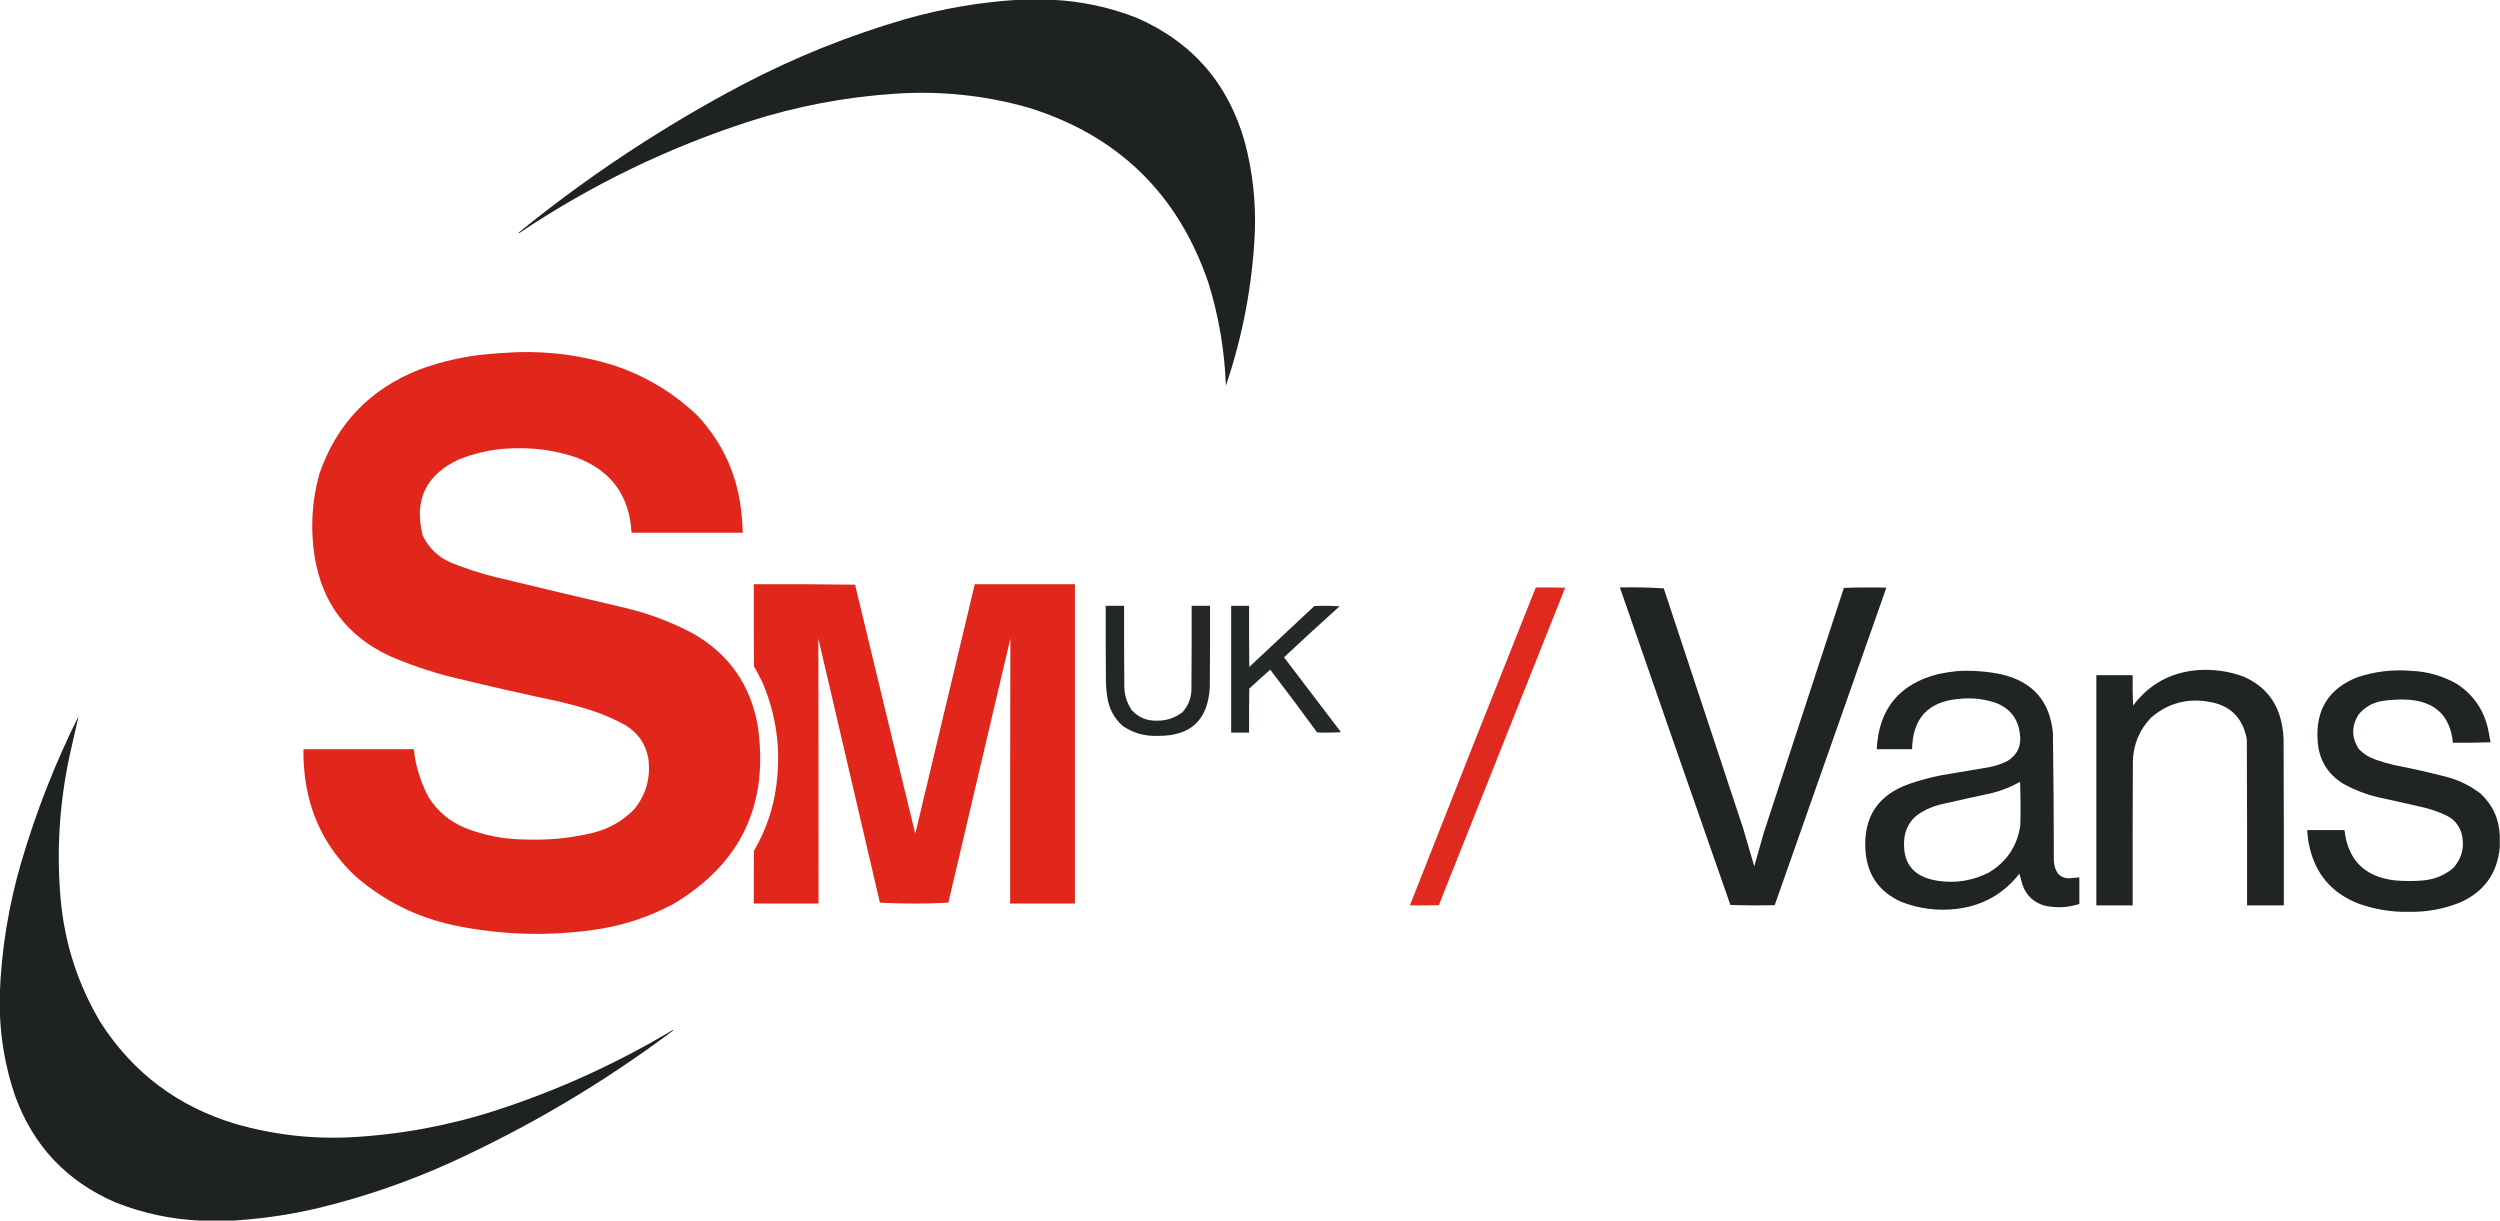
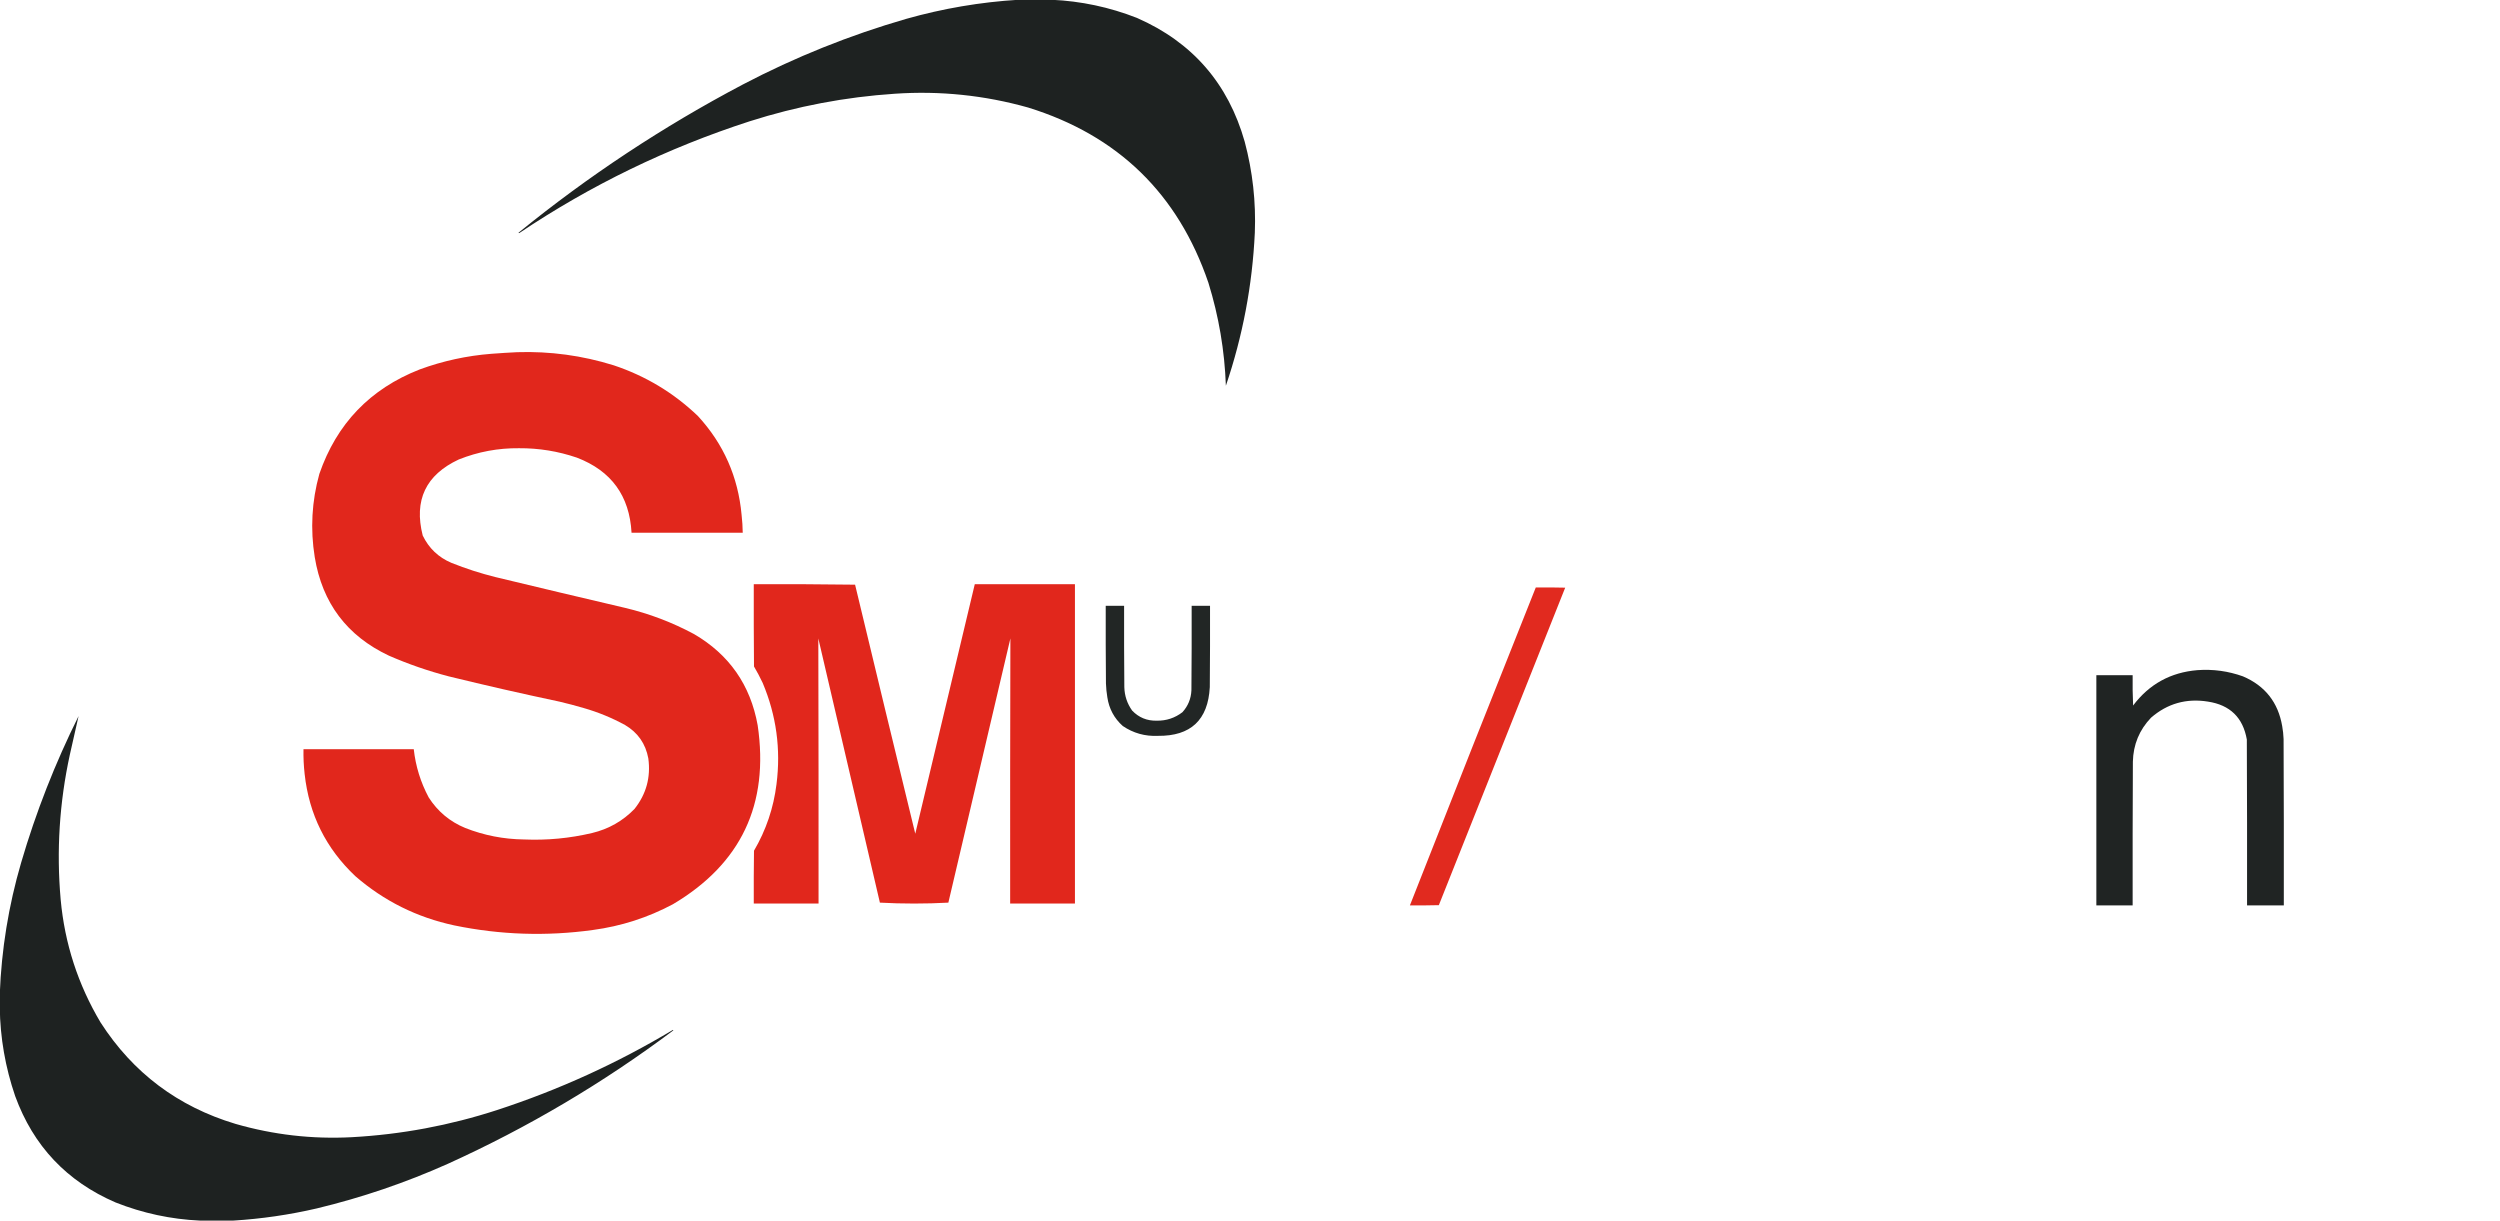
<svg xmlns="http://www.w3.org/2000/svg" version="1.1" width="5441px" height="2657px" style="shape-rendering:geometricPrecision; text-rendering:geometricPrecision; image-rendering:optimizeQuality; fill-rule:evenodd; clip-rule:evenodd">
  <g>
    <path style="opacity:0.993" fill="#1e2221" d="M 2216.5,-0.5 C 2240.5,-0.5 2264.5,-0.5 2288.5,-0.5C 2352.58,2.35 2414.58,15.517 2474.5,39C 2594.93,91.785 2673.1,181.619 2709,308.5C 2726.28,373.375 2733.62,439.375 2731,506.5C 2725.67,620.469 2704.67,731.469 2668,839.5C 2665.27,763.12 2652.6,688.453 2630,615.5C 2563.89,421.721 2433.05,294.555 2237.5,234C 2142.6,207.312 2045.93,197.312 1947.5,204C 1839.72,211.155 1734.39,231.155 1631.5,264C 1452.75,321.879 1285.75,402.879 1130.5,507C 1129.67,507.688 1129,507.521 1128.5,506.5C 1280.18,383.094 1442.85,275.594 1616.5,184C 1730.36,124.379 1849.03,76.712 1972.5,41C 2052.5,18.39 2133.83,4.556 2216.5,-0.5 Z" />
  </g>
  <g>
    <path style="opacity:0.996" fill="#e1271c" d="M 1125.5,766.5 C 1197.13,764.218 1267.13,773.718 1335.5,795C 1405.19,818.237 1466.36,855.07 1519,905.5C 1574.79,966.123 1606.46,1037.79 1614,1120.5C 1615.47,1133.46 1616.3,1146.46 1616.5,1159.5C 1535.83,1159.5 1455.17,1159.5 1374.5,1159.5C 1370.11,1079.17 1330.44,1024.67 1255.5,996C 1214.68,982.05 1172.68,975.216 1129.5,975.5C 1084.17,975.054 1040.5,983.221 998.5,1000C 926.669,1033.5 900.502,1088.66 920,1165.5C 933.342,1193.17 954.175,1213.01 982.5,1225C 1013.78,1237.54 1045.78,1247.87 1078.5,1256C 1172.43,1278.65 1266.43,1300.98 1360.5,1323C 1413.03,1335.51 1463.03,1354.51 1510.5,1380C 1587.04,1424.61 1633.21,1490.78 1649,1578.5C 1674.36,1750.26 1612.86,1880.09 1464.5,1968C 1409.9,1997.09 1351.9,2015.76 1290.5,2024C 1189.24,2038.03 1088.57,2034.7 988.5,2014C 907.334,1996.58 835.668,1960.92 773.5,1907C 709.43,1846.69 672.596,1772.52 663,1684.5C 660.996,1666.56 660.163,1648.56 660.5,1630.5C 740.5,1630.5 820.5,1630.5 900.5,1630.5C 904.603,1667.64 915.437,1702.64 933,1735.5C 952.475,1765.97 978.975,1788.13 1012.5,1802C 1053.59,1818.15 1096.26,1826.48 1140.5,1827C 1190.5,1829.15 1239.83,1824.49 1288.5,1813C 1324.58,1804.39 1355.41,1786.89 1381,1760.5C 1406.57,1728.24 1416.57,1691.57 1411,1650.5C 1405.09,1618.61 1388.25,1594.44 1360.5,1578C 1331.89,1562.35 1301.89,1550.02 1270.5,1541C 1252.96,1535.87 1235.3,1531.2 1217.5,1527C 1136.87,1509.94 1056.54,1491.61 976.5,1472C 931.958,1460.38 888.625,1445.38 846.5,1427C 755.213,1384 701.379,1312.5 685,1212.5C 675.162,1151.41 678.495,1091.08 695,1031.5C 732.759,922.072 805.593,846.239 913.5,804C 963.919,785.516 1015.92,774.182 1069.5,770C 1088.31,768.574 1106.98,767.408 1125.5,766.5 Z" />
  </g>
  <g>
    <path style="opacity:0.995" fill="#e1271c" d="M 1640.5,1271.5 C 1714.07,1271.17 1787.57,1271.5 1861,1272.5C 1904.36,1453.26 1948.02,1633.93 1992,1814.5C 2035.33,1633.52 2078.49,1452.52 2121.5,1271.5C 2194.17,1271.5 2266.83,1271.5 2339.5,1271.5C 2339.5,1503.17 2339.5,1734.83 2339.5,1966.5C 2292.5,1966.5 2245.5,1966.5 2198.5,1966.5C 2198.37,1774.16 2198.53,1581.83 2199,1389.5C 2153.84,1581.13 2108.84,1772.8 2064,1964.5C 2039.38,1965.83 2014.55,1966.5 1989.5,1966.5C 1964.45,1966.5 1939.62,1965.83 1915,1964.5C 1870.46,1772.8 1825.79,1581.14 1781,1389.5C 1781.46,1581.83 1781.63,1774.16 1781.5,1966.5C 1734.5,1966.5 1687.5,1966.5 1640.5,1966.5C 1640.33,1928.17 1640.5,1889.83 1641,1851.5C 1667.29,1806.64 1683.62,1758.31 1690,1706.5C 1699.66,1630.43 1689.66,1557.1 1660,1486.5C 1654.18,1474.18 1647.84,1462.18 1641,1450.5C 1640.5,1390.83 1640.33,1331.17 1640.5,1271.5 Z" />
  </g>
  <g>
    <path style="opacity:0.982" fill="#e1271c" d="M 3342.5,1278.5 C 3363.84,1278.33 3385.17,1278.5 3406.5,1279C 3314.83,1509.33 3223.17,1739.67 3131.5,1970C 3110.5,1970.5 3089.5,1970.67 3068.5,1970.5C 3159.24,1739.62 3250.57,1508.95 3342.5,1278.5 Z" />
  </g>
  <g>
-     <path style="opacity:0.987" fill="#1e2221" d="M 3525.5,1278.5 C 3557.56,1277.85 3589.39,1278.51 3621,1280.5C 3678.67,1454.83 3736.33,1629.17 3794,1803.5C 3802,1830.84 3810,1858.18 3818,1885.5C 3824.8,1860.78 3831.8,1836.11 3839,1811.5C 3897,1634.17 3955,1456.83 4013,1279.5C 4043.76,1278.34 4074.59,1278.17 4105.5,1279C 4024.5,1509.33 3943.5,1739.67 3862.5,1970C 3830.26,1970.83 3798.1,1970.66 3766,1969.5C 3685.53,1739.26 3605.36,1508.92 3525.5,1278.5 Z" />
-   </g>
+     </g>
  <g>
    <path style="opacity:0.98" fill="#1e2221" d="M 2406.5,1318.5 C 2419.83,1318.5 2433.17,1318.5 2446.5,1318.5C 2446.33,1377.5 2446.5,1436.5 2447,1495.5C 2447.49,1514.3 2453.16,1531.3 2464,1546.5C 2478.48,1561.65 2496.31,1568.98 2517.5,1568.5C 2538.45,1568.8 2557.11,1562.63 2573.5,1550C 2585.65,1536.58 2592.15,1520.75 2593,1502.5C 2593.5,1441.17 2593.67,1379.83 2593.5,1318.5C 2606.83,1318.5 2620.17,1318.5 2633.5,1318.5C 2633.67,1377.5 2633.5,1436.5 2633,1495.5C 2629.2,1566.97 2591.53,1602.3 2520,1601.5C 2492.02,1602.8 2466.52,1595.63 2443.5,1580C 2424.86,1563.23 2413.7,1542.4 2410,1517.5C 2408.34,1507.57 2407.34,1497.57 2407,1487.5C 2406.5,1431.17 2406.33,1374.83 2406.5,1318.5 Z" />
  </g>
  <g>
-     <path style="opacity:0.972" fill="#1e2221" d="M 2679.5,1318.5 C 2692.5,1318.5 2705.5,1318.5 2718.5,1318.5C 2718.33,1362.83 2718.5,1407.17 2719,1451.5C 2766.26,1407.45 2813.43,1363.28 2860.5,1319C 2878.84,1318.17 2897.18,1318.33 2915.5,1319.5C 2874.87,1356.13 2834.53,1393.13 2794.5,1430.5C 2835.83,1484.83 2877.17,1539.17 2918.5,1593.5C 2901.18,1594.67 2883.84,1594.83 2866.5,1594C 2833.05,1548.05 2799.05,1502.55 2764.5,1457.5C 2749.18,1470.98 2734.02,1484.65 2719,1498.5C 2718.5,1530.5 2718.33,1562.5 2718.5,1594.5C 2705.5,1594.5 2692.5,1594.5 2679.5,1594.5C 2679.5,1502.5 2679.5,1410.5 2679.5,1318.5 Z" />
-   </g>
+     </g>
  <g>
    <path style="opacity:0.986" fill="#1e2221" d="M 4782.5,1458.5 C 4816.48,1456.04 4849.48,1460.54 4881.5,1472C 4929.67,1492.52 4958.17,1528.68 4967,1580.5C 4968.66,1589.76 4969.66,1599.1 4970,1608.5C 4970.5,1729.17 4970.67,1849.83 4970.5,1970.5C 4943.83,1970.5 4917.17,1970.5 4890.5,1970.5C 4890.67,1850.17 4890.5,1729.83 4890,1609.5C 4881.68,1561.85 4853.51,1534.35 4805.5,1527C 4758.51,1519.41 4717.18,1531.08 4681.5,1562C 4656.06,1588.61 4642.9,1620.44 4642,1657.5C 4641.5,1761.83 4641.33,1866.17 4641.5,1970.5C 4615.17,1970.5 4588.83,1970.5 4562.5,1970.5C 4562.5,1803.5 4562.5,1636.5 4562.5,1469.5C 4588.83,1469.5 4615.17,1469.5 4641.5,1469.5C 4641.17,1491.51 4641.5,1513.51 4642.5,1535.5C 4677.55,1488.97 4724.22,1463.3 4782.5,1458.5 Z" />
  </g>
  <g>
-     <path style="opacity:0.987" fill="#1e2221" d="M 5440.5,1818.5 C 5440.5,1827.17 5440.5,1835.83 5440.5,1844.5C 5435.03,1900.91 5406.36,1940.75 5354.5,1964C 5318.6,1978.48 5281.27,1985.32 5242.5,1984.5C 5204.32,1985.25 5167.32,1979.08 5131.5,1966C 5074.38,1943.21 5039.21,1901.71 5026,1841.5C 5023.44,1829.97 5021.94,1818.3 5021.5,1806.5C 5048.5,1806.5 5075.5,1806.5 5102.5,1806.5C 5109.91,1871.74 5146.24,1908.24 5211.5,1916C 5232.83,1918 5254.17,1918 5275.5,1916C 5299.73,1913.54 5321.07,1904.54 5339.5,1889C 5358.95,1866.75 5364.79,1841.25 5357,1812.5C 5351.14,1794.64 5339.64,1781.8 5322.5,1774C 5308.01,1767.28 5293.01,1761.95 5277.5,1758C 5244.89,1750.41 5212.22,1743.08 5179.5,1736C 5150.95,1729.6 5123.95,1719.26 5098.5,1705C 5064.24,1683 5046.07,1651.5 5044,1610.5C 5039.88,1543.88 5068.71,1498.38 5130.5,1474C 5168.51,1461.37 5207.51,1456.71 5247.5,1460C 5282.8,1461.44 5315.8,1470.77 5346.5,1488C 5382.57,1511.44 5405.4,1544.27 5415,1586.5C 5417.05,1596.14 5418.88,1605.81 5420.5,1615.5C 5393.17,1616.5 5365.84,1616.83 5338.5,1616.5C 5332.84,1559.01 5301.18,1527.84 5243.5,1523C 5223.03,1521.64 5202.7,1522.64 5182.5,1526C 5162.29,1529.85 5145.79,1539.68 5133,1555.5C 5117.37,1580.81 5117.7,1605.81 5134,1630.5C 5143.98,1640.8 5155.82,1648.3 5169.5,1653C 5182.94,1657.78 5196.61,1661.78 5210.5,1665C 5249.1,1672.52 5287.44,1681.19 5325.5,1691C 5352.33,1698.26 5376.66,1710.26 5398.5,1727C 5425.1,1751.71 5439.1,1782.21 5440.5,1818.5 Z" />
-   </g>
+     </g>
  <g>
-     <path style="opacity:0.985" fill="#1e2221" d="M 4260.5,1460.5 C 4293.19,1458.66 4325.52,1461.16 4357.5,1468C 4424.68,1484.18 4461.52,1526.68 4468,1595.5C 4469.29,1688.49 4469.96,1781.49 4470,1874.5C 4470.61,1884.33 4473.61,1893.33 4479,1901.5C 4485.79,1908.54 4494.13,1911.88 4504,1911.5C 4511.16,1910.69 4518.33,1910.02 4525.5,1909.5C 4525.5,1928.83 4525.5,1948.17 4525.5,1967.5C 4500.53,1975.43 4475.2,1976.6 4449.5,1971C 4426.26,1964.09 4410.42,1949.26 4402,1926.5C 4399.5,1918.14 4397.16,1909.81 4395,1901.5C 4360.52,1945.5 4315.35,1971 4259.5,1978C 4217.86,1983.06 4177.53,1978.06 4138.5,1963C 4090.11,1941.59 4063.94,1904.42 4060,1851.5C 4055,1778.55 4086.83,1730.05 4155.5,1706C 4178.7,1697.95 4202.37,1691.62 4226.5,1687C 4260.15,1681.23 4293.82,1675.56 4327.5,1670C 4342.18,1667.33 4356.18,1662.66 4369.5,1656C 4391.16,1642.15 4400,1622.32 4396,1596.5C 4391.93,1564.11 4374.76,1541.94 4344.5,1530C 4318.54,1521.09 4291.87,1518.09 4264.5,1521C 4197.01,1526.32 4162.68,1562.82 4161.5,1630.5C 4135.83,1630.5 4110.17,1630.5 4084.5,1630.5C 4088.87,1542.89 4133.54,1488.39 4218.5,1467C 4232.53,1464.05 4246.53,1461.88 4260.5,1460.5 Z M 4396.5,1701.5 C 4397.66,1733 4397.83,1764.66 4397,1796.5C 4390.24,1841.56 4367.4,1875.72 4328.5,1899C 4293.48,1916.78 4256.48,1922.78 4217.5,1917C 4162.55,1908.61 4138.38,1876.77 4145,1821.5C 4148.12,1802.09 4157.29,1786.25 4172.5,1774C 4186.49,1764 4201.83,1756.67 4218.5,1752C 4257.43,1743.01 4296.43,1734.35 4335.5,1726C 4357.07,1720.53 4377.4,1712.37 4396.5,1701.5 Z" />
-   </g>
+     </g>
  <g>
    <path style="opacity:0.993" fill="#1e2221" d="M 507.5,2656.5 C 483.5,2656.5 459.5,2656.5 435.5,2656.5C 372.055,2653.64 310.722,2640.48 251.5,2617C 145.418,2571.25 72.584,2494.08 33,2385.5C 11.55,2322.82 0.383,2258.49 -0.5,2192.5C -0.5,2182.83 -0.5,2173.17 -0.5,2163.5C 3.181,2066.41 18.681,1971.08 46,1877.5C 78.243,1767.43 119.91,1661.1 171,1558.5C 164.686,1586.43 158.353,1614.43 152,1642.5C 129.358,1746.51 122.691,1851.51 132,1957.5C 140.804,2053.57 169.804,2142.91 219,2225.5C 289.471,2334.91 387.305,2408.41 512.5,2446C 595.174,2469.83 679.508,2479.5 765.5,2475C 873.399,2469.09 978.733,2449.42 1081.5,2416C 1215.86,2372.17 1343.52,2314.01 1464.5,2241.5C 1464.83,2241.83 1465.17,2242.17 1465.5,2242.5C 1313.08,2356.82 1149.41,2453.66 974.5,2533C 882.561,2574.09 787.561,2606.42 689.5,2630C 629.423,2643.94 568.757,2652.77 507.5,2656.5 Z" />
  </g>
</svg>